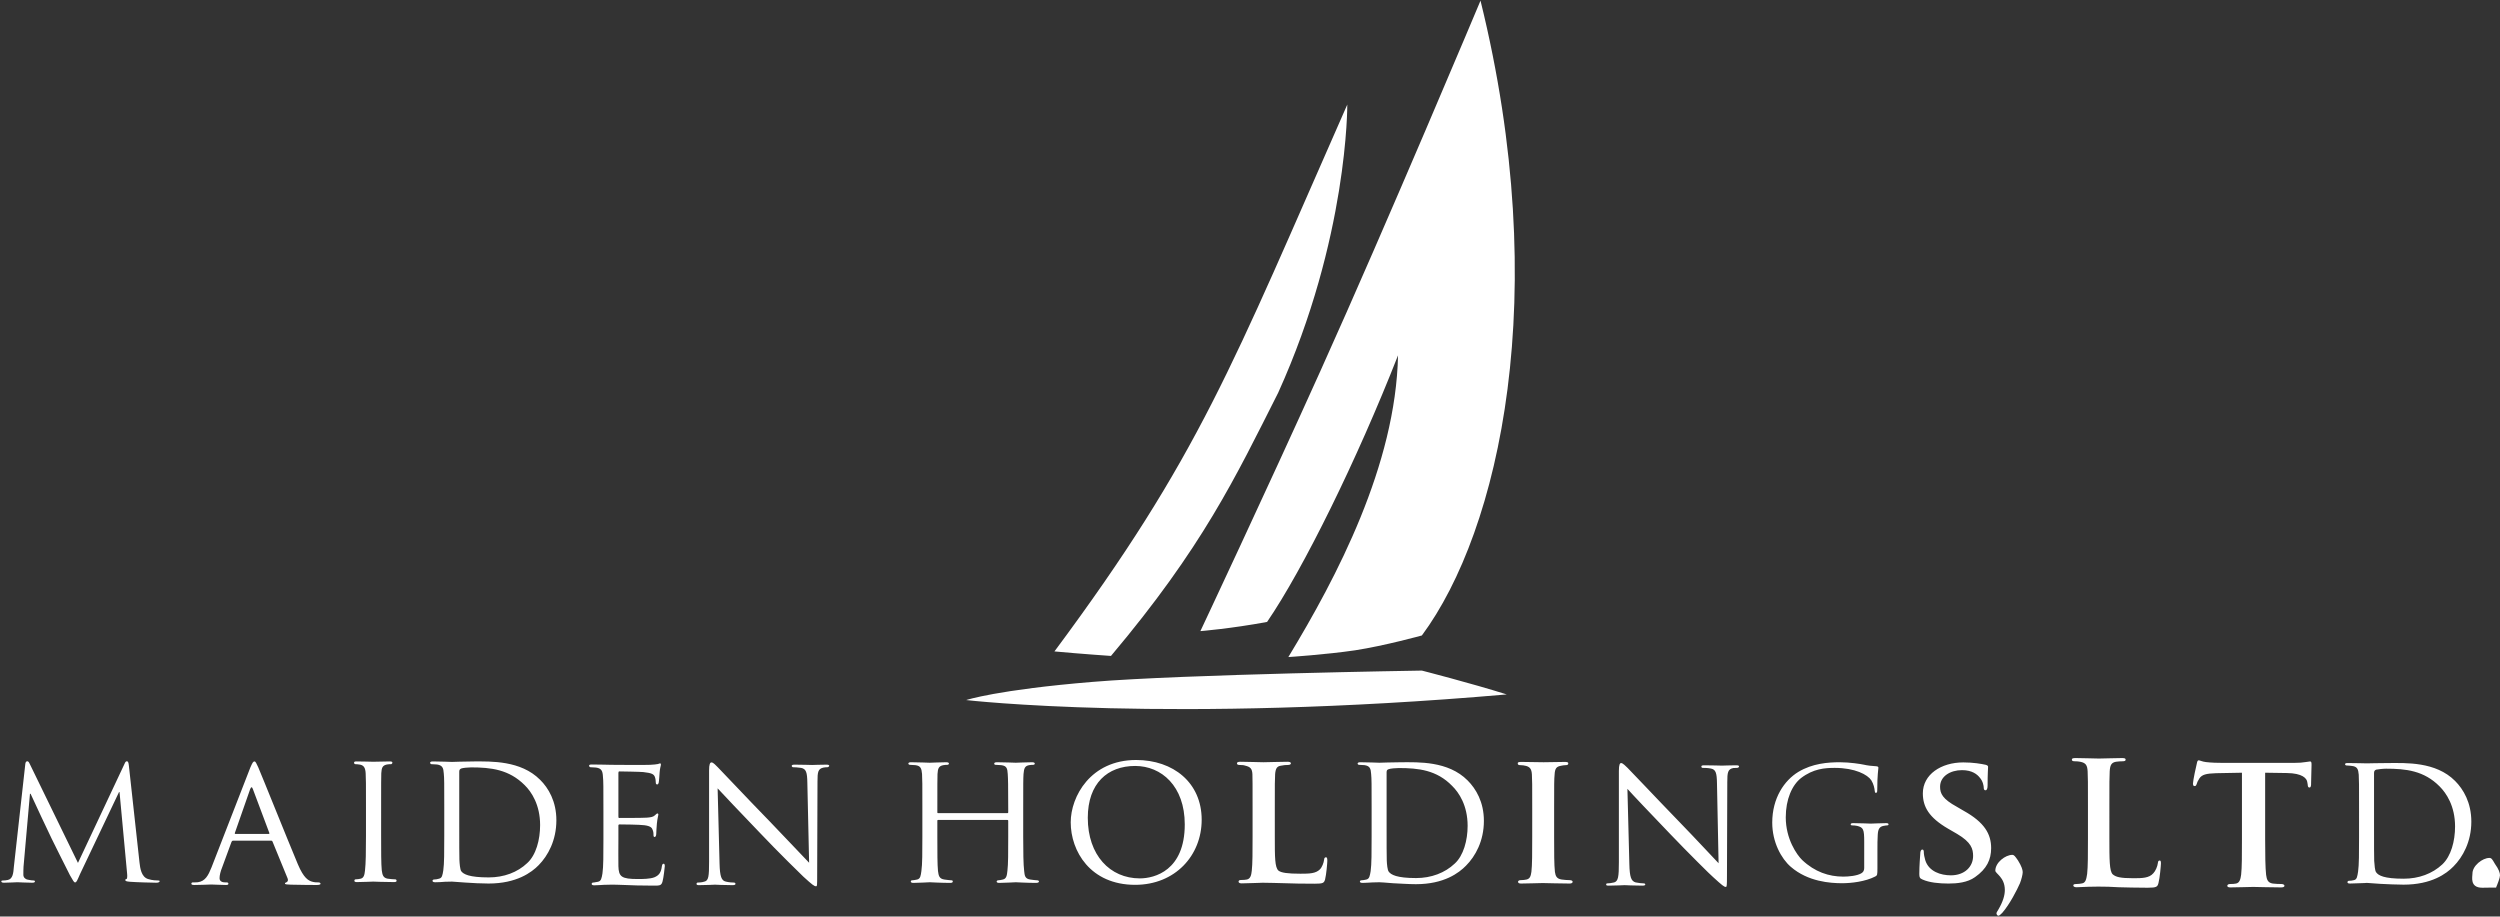
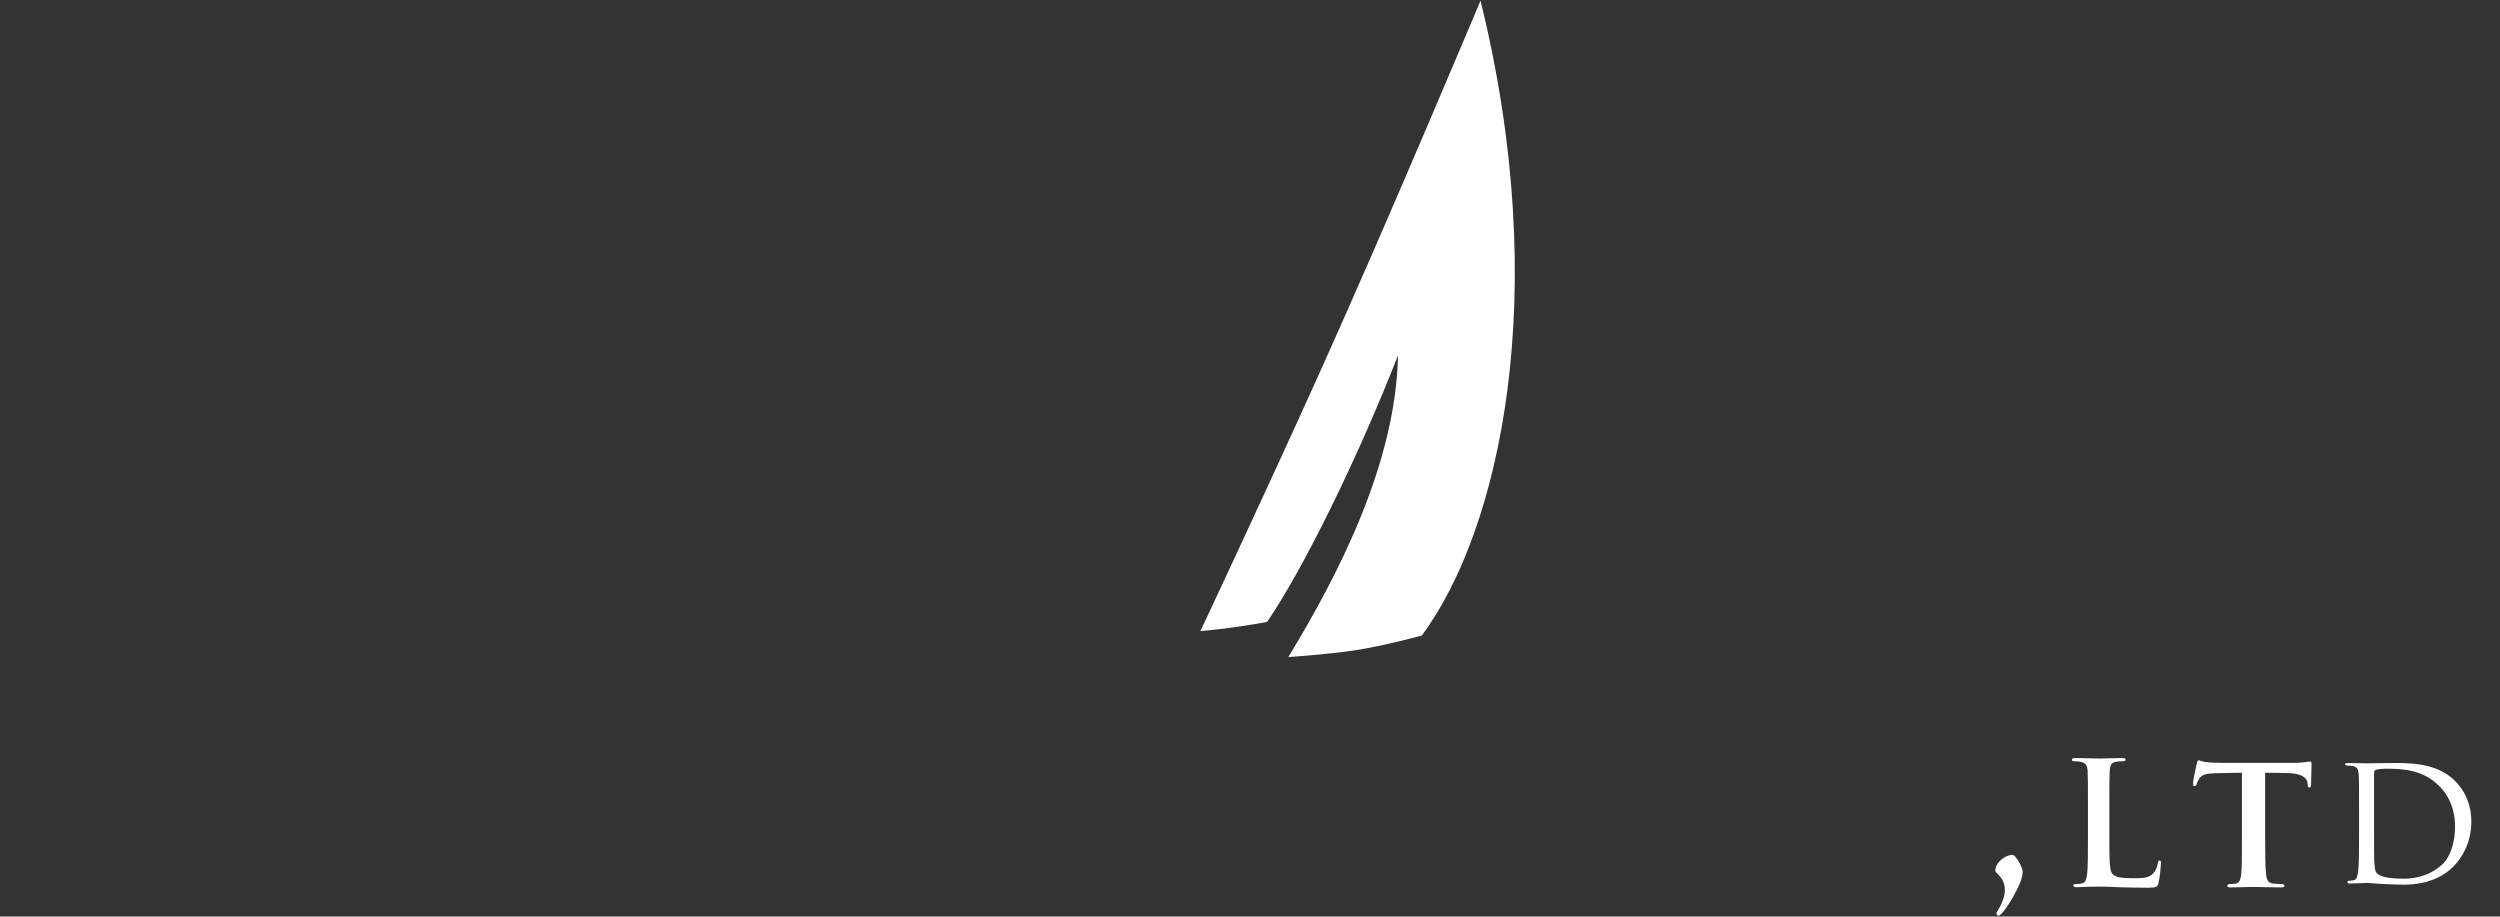
<svg xmlns="http://www.w3.org/2000/svg" version="1.2" viewBox="0 0 1552 569" width="1552" height="569">
  <rect x="0" y="0" width="1552" height="569" fill="#333333" stroke="none" />
  <style>.a{fill:#fff}</style>
-   <path fill-rule="evenodd" class="a" d="m689.7 407.2c0 0-17.9-1.2-35.1-2.8 90.2-121.4 110.3-177.4 181.8-339.5 0 0 0.6 82.8-42.9 178.9-26.6 52.7-47 96-103.8 163.4zm-11.2 16.1c56.5-4.7 204.2-7 204.2-7 0 0 30.1 7.7 52.7 14.8-209.2 18.2-335.6 3.5-335.6 3.5 0 0 19.2-6.4 78.7-11.3z" />
  <path class="a" d="m745.2 391.8c0 0 40.9-86.9 74.6-161.7 41.3-91.5 99.3-229.7 99.3-229.7 45 182.4 11.9 328.9-36.4 394.1 0 0-23.2 6.4-41.4 9.2-18.3 2.7-41.5 4.2-41.5 4.2 30.1-49.6 66.7-119.3 68.1-187.3-25.4 64.8-58.9 132.8-81.3 165.5-22.6 4.2-41.4 5.7-41.4 5.7z" />
  <path class="a" d="m1238.7 540.5c0 1.8 5.9 4.1 5.9 12 0 3.3-1.1 7.2-4.1 12.3-0.3 0.6-1.1 1.6-1.1 2.2 0 0.7 0.7 1.5 1.1 1.5 0.9 0 1.4-0.9 2.5-1.8 4.7-5.4 9.2-14.3 11-18.4 0.9-2.3 1.7-5.4 1.7-6.9 0-1.3-0.7-3.7-2.9-7.2-1.9-2.7-2.4-3.5-3.6-3.5-4.2 0-10.5 4.7-10.5 9.8z" />
-   <path class="a" d="m1534.9 542.3c0 2-1.8 8.8 6.1 8.8 0 0 10.4-0.2 8.5 0 1-2.3 2.5-6.2 2.5-7.7 0-1.5-0.7-3.7-3.2-7.2-1.6-2.8-2.1-3.6-3.4-3.6-4.2 0-10.5 4.8-10.5 9.7z" />
  <path fill-rule="evenodd" class="a" d="m1464.5 502.2c0-15.3 0-18.1-0.2-21.3-0.3-3.4-0.9-5-4.2-5.4-0.8-0.1-2.5-0.3-3.5-0.3-0.3 0-0.8-0.4-0.8-0.7 0-0.6 0.5-0.8 1.7-0.8 4.6 0 11.2 0.2 11.8 0.2 1.1 0 7.8-0.2 13.8-0.2 10.2 0 29-1 41 11.1 5.2 5.2 10.1 13.5 10.1 25.3 0 12.4-5.3 22-11.1 27.8-4.4 4.5-13.6 11.3-31 11.3-4.5 0-10-0.3-14.3-0.5-4.5-0.3-8-0.6-8.5-0.6-0.2 0-2 0.2-4.2 0.2-2.1 0.1-4.5 0.2-6.2 0.2-1 0-1.6-0.2-1.6-0.8 0-0.4 0.3-0.9 0.9-0.9 0.8 0 2.2-0.1 3.1-0.4 2-0.4 2.1-2.4 2.6-5.3 0.6-4.1 0.6-11.8 0.6-21.4zm9.3 10.8c0 10.4 0 19.6 0.1 21.4 0.2 2.5 0.4 6.1 1.2 7.1 1.4 2 4.9 4 17.1 4 9.4 0 17.8-3.1 24-8.9 5.4-5.1 7.9-14.4 7.9-23.5 0-12.7-5.4-20.7-9.6-24.9-9.7-9.8-21-11-33.2-11-2 0-5.2 0.4-6.2 0.6-0.9 0.4-1.3 0.9-1.3 2.1zm-164.3 7.1c0 13.5 0 20.8 2.1 22.7 1.9 1.6 4.5 2.4 12.8 2.4 5.6 0 9.8-0.1 12.4-3.1 1.3-1.3 2.6-4.3 2.8-6.3 0.1-0.9 0.3-1.6 1.1-1.6 0.7 0 0.8 0.6 0.8 1.9 0 1.1-0.7 9.1-1.5 12-0.6 2.4-1.1 3-6.7 3-7.6 0-13.1-0.2-17.9-0.3-4.7-0.3-8.6-0.4-12.8-0.4-1.2 0-3.5 0-6.1 0.1-2.4 0-5.2 0.3-7.3 0.3-1.3 0-2.1-0.4-2.1-1.1 0-0.6 0.5-0.9 1.8-0.9 1.4 0 2.7-0.2 3.7-0.4 2.2-0.4 2.6-2.7 3.1-5.9 0.5-4.3 0.5-12.7 0.5-22.4v-18.8c0-16.1 0-19-0.2-22.4-0.2-3.7-1-5.3-4.6-6-0.9-0.2-2.1-0.3-3.4-0.3-1.2 0-1.8-0.3-1.8-1 0-0.8 0.7-1 2.4-1 4.9 0 11.5 0.3 14.4 0.3 2.5 0 10.3-0.3 14.3-0.3 1.6 0 2.3 0.2 2.3 1 0 0.7-0.6 1-1.9 1-1.2 0-2.8 0.1-4.1 0.3-2.9 0.5-3.7 2.2-3.9 6-0.2 3.4-0.2 6.3-0.2 22.4zm82.3-40.4l-16.1 0.3c-6.2 0.2-8.7 0.9-10.3 3.2-1 1.5-1.5 2.7-1.7 3.5-0.3 0.8-0.5 1.3-1.3 1.3-0.8 0-1-0.6-1-1.7 0-1.6 2.1-11.5 2.4-12.4 0.2-1.3 0.6-1.9 1.1-1.9 0.9 0 2 0.8 4.6 1.1 3.3 0.4 7.2 0.5 10.8 0.5h43.6c3.4 0 5.6-0.2 7.3-0.5 1.7-0.2 2.6-0.4 2.9-0.4 0.8 0 0.9 0.6 0.9 2.2 0 2.2-0.3 9.8-0.3 12.4-0.1 1-0.4 1.6-0.9 1.6-0.9 0-1.1-0.5-1.2-2l-0.2-1.1c-0.2-2.6-3.1-5.8-12.8-5.9l-13.4-0.2v41.4c0 9.4 0.1 17.6 0.6 22 0.4 2.9 1 4.9 4.1 5.4 1.5 0.2 3.9 0.3 5.5 0.3 1.3 0 1.8 0.7 1.8 1.1 0 0.7-0.9 1-2.1 1-7.1 0-14.4-0.3-17.3-0.3-2.5 0-9.8 0.3-14.2 0.3q-1.9 0-1.9-1c0-0.4 0.4-1.1 1.6-1.1 1.6 0 3-0.1 3.9-0.3 2.1-0.5 2.7-2.5 3.1-5.5 0.5-4.3 0.5-12.5 0.5-21.9z" />
-   <path fill-rule="evenodd" class="a" d="m791.4 519.4c0 12.8 0 19.1 2.3 21.1 1.7 1.3 5.6 1.9 13.6 1.9 5.6 0 9.5-0.1 12.1-2.7 1.3-1.3 2.4-4.1 2.6-6 0.1-1 0.4-1.5 1.2-1.5 0.7 0 0.8 1 0.8 2.2 0 1.2-0.6 8.5-1.4 11.6-0.7 2.2-1.2 2.6-6.6 2.6-7.4 0-13.3-0.1-18.4-0.3-5.3-0.1-9.5-0.3-13.8-0.3-1.2 0-3.5 0.2-5.8 0.2-2.6 0.1-5.1 0.2-7.2 0.2-1.2 0-1.9-0.4-1.9-1.1 0-0.5 0.3-1 1.5-1 1.5 0 2.7-0.1 3.7-0.3 2.1-0.5 2.7-2.5 3-5.4 0.5-4.2 0.5-12.1 0.5-21.2v-17.7c0-15.1 0-17.9-0.1-21.1-0.2-3.4-1.2-4.5-4.5-5.3-0.8-0.3-2.1-0.4-3.4-0.4q-1.7 0-1.7-1c0-0.7 0.7-1 2.2-1 4.7 0 11.3 0.3 14.2 0.3 2.4 0 10.8-0.3 14.9-0.3 1.4 0 2.2 0.3 2.2 1 0 0.6-0.7 1-2 1-1.1 0-2.7 0.1-3.9 0.4-2.8 0.3-3.6 1.8-3.9 5.3-0.2 3.2-0.2 6-0.2 21.1zm159.8-17.5c0-15.2 0-18-0.2-21.1-0.2-3.5-1.3-4.6-3.5-5.3-1.2-0.3-2.5-0.5-3.7-0.5-1 0-1.6-0.2-1.6-1.2 0-0.6 0.7-0.8 2.3-0.8 3.9 0 10.9 0.2 13.8 0.2 2.7 0 9.3-0.2 13.2-0.2 1.2 0 2.1 0.2 2.1 0.8 0 1-0.6 1.2-1.6 1.2-1.1 0-1.9 0.2-3 0.4-2.8 0.5-3.7 1.7-3.9 5.4-0.3 3.1-0.3 5.9-0.3 21.1v17.5c0 9.7 0 17.7 0.5 21.9 0.4 2.6 1.1 4.2 4.1 4.7 1.4 0.2 3.7 0.4 5.2 0.4 1.2 0 1.7 0.6 1.7 1 0 0.8-0.8 1.1-2 1.1-6.7 0-13.7-0.3-16.6-0.3-2.3 0-9.3 0.3-13.4 0.3-1.2 0-1.9-0.3-1.9-1.1 0-0.4 0.4-1 1.6-1 1.5 0 2.7-0.2 3.7-0.4 2-0.5 2.6-1.9 3-4.8 0.5-4.1 0.5-12.1 0.5-21.8zm242.3 44.1c-1.6-0.7-2-1.2-2-3.4 0-5.1 0.5-11.1 0.6-12.6 0-1.6 0.5-2.6 1.3-2.6 0.8 0 0.9 0.9 0.9 1.6 0 1.3 0.4 3.3 0.9 5 2.2 7.1 9.7 9.4 15.9 9.4 8.6 0 13.8-5.4 13.8-12 0-4.4-1.1-8.5-9.9-13.7l-5.7-3.3c-11.8-6.9-15.6-13.5-15.6-21.9 0-11.7 11.3-19.2 25.1-19.2 6.3 0 11.3 0.9 14 1.5 0.9 0.3 1.4 0.6 1.4 1.2 0 1.3-0.3 4-0.3 11.6 0 2.1-0.5 3-1.3 3q-1.1 0-1.1-1.6c0-0.9-0.4-4-2.5-6.3-1.5-1.9-4.6-4.6-11-4.6-7.2 0-13.6 3.8-13.6 10.3 0 4.2 1.5 7.6 10.5 12.5l4.1 2.4c13 7.2 17.1 14.5 17.1 23.2 0 7.1-2.7 12.9-10 18-4.7 3.4-11.2 4-16.5 4-5.8 0-11.9-0.6-16.1-2.5zm-342-44.2c0-15.4 0-18.1-0.3-21.3-0.2-3.4-0.8-5-4.1-5.5-0.8-0.1-2.6-0.2-3.5-0.2-0.3 0-0.8-0.4-0.8-0.7 0-0.6 0.5-0.9 1.6-0.9 4.7 0 11.3 0.3 11.9 0.3 1.2 0 7.7-0.3 13.7-0.3 10.3 0 29-0.9 41.1 11.3 5.2 5.2 10.1 13.4 10.1 25.1 0 12.5-5.3 22-11.1 27.8-4.4 4.5-13.6 11.5-31.1 11.5-4.4 0-10-0.4-14.3-0.6-4.5-0.4-7.9-0.6-8.4-0.6-0.2 0-2.1 0.1-4.2 0.1-2.2 0.1-4.5 0.3-6.2 0.3-1.1 0-1.7-0.3-1.7-0.9 0-0.2 0.3-0.7 0.9-0.7 0.9 0 2.3-0.3 3.2-0.5 1.9-0.5 2.1-2.4 2.6-5.2 0.6-4.2 0.6-12 0.6-21.5zm9.3 10.7c0 10.6 0 19.6 0.1 21.6 0.1 2.4 0.4 5.9 1.2 7 1.4 1.9 4.9 4 17 4 9.4 0 17.9-3.2 24-9 5.4-4.9 8-14.4 8-23.4 0-12.7-5.4-20.7-9.6-24.8-9.6-9.9-21-11.1-33.2-11.1-1.9 0-5.2 0.3-6.2 0.7-0.9 0.3-1.3 0.7-1.3 1.9zm-225.6 6.8c0 9.5 0.1 17.4 0.6 21.4 0.3 2.9 0.5 4.8 3.7 5.3 1.4 0.2 3.7 0.5 4.5 0.5 0.7 0 1 0.5 1 0.7 0 0.5-0.6 0.9-1.8 0.9-5.6 0-12.1-0.4-12.6-0.4-0.5 0-7.2 0.4-10.2 0.4-1.2 0-1.7-0.3-1.7-0.9 0-0.2 0.3-0.7 0.9-0.7 0.9 0 2-0.3 3-0.5 2.2-0.5 2.5-2.5 2.8-5.4 0.5-4 0.5-11.5 0.5-21.1v-9.9c0-0.5-0.3-0.6-0.6-0.6h-42.9c-0.3 0-0.5 0.1-0.5 0.6v9.9c0 9.6 0 17.2 0.4 21.2 0.4 2.9 0.7 4.8 3.9 5.3 1.4 0.2 3.7 0.5 4.6 0.5 0.6 0 0.7 0.5 0.7 0.7 0 0.5-0.4 0.9-1.5 0.9-5.7 0-12.3-0.4-12.8-0.4-0.6 0-7 0.4-10.2 0.4-1 0-1.6-0.3-1.6-0.9 0-0.2 0.2-0.7 0.8-0.7 0.9 0 2.2-0.3 3.2-0.5 2-0.5 2.2-2.4 2.6-5.3 0.6-4 0.6-11.9 0.6-21.4v-17.5c0-15.4 0-18.2-0.2-21.3-0.3-3.4-0.8-5.1-4.2-5.5-0.9-0.1-2.6-0.2-3.4-0.2-0.4 0-0.9-0.4-0.9-0.7 0-0.6 0.5-0.9 1.6-0.9 4.7 0 11.1 0.3 11.7 0.3 0.5 0 7.1-0.3 10.2-0.3 1.2 0 1.7 0.3 1.7 0.9 0 0.3-0.5 0.7-0.9 0.7-0.7 0-1.4 0-2.5 0.2-2.9 0.5-3.5 2-3.7 5.5-0.1 3.1-0.1 6.2-0.1 21.5v2.2c0 0.6 0.2 0.6 0.5 0.6h42.9c0.3 0 0.6 0 0.6-0.6v-2.2c0-15.3-0.1-18.4-0.3-21.5-0.2-3.4-0.6-5.1-4.1-5.5-0.7-0.1-2.5-0.2-3.5-0.2-0.5 0-0.8-0.4-0.8-0.7 0-0.6 0.5-0.9 1.7-0.9 4.5 0 11.2 0.3 11.7 0.3 0.5 0 7-0.3 10.1-0.3q1.7 0 1.7 0.9c0 0.3-0.4 0.7-0.9 0.7-0.6 0-1.2 0-2.6 0.2-2.7 0.5-3.2 2-3.5 5.5-0.2 3.1-0.2 5.9-0.2 21.3zm376.3 17.1c0.2 8.1 1.1 10.6 3.9 11.4 1.8 0.4 4.2 0.6 5.1 0.6 0.5 0 0.9 0.3 0.9 0.7 0 0.5-0.7 0.7-1.9 0.7-6 0-10-0.3-10.9-0.3-1 0-5.2 0.3-9.9 0.3-1.1 0-1.6-0.1-1.6-0.7 0-0.4 0.2-0.7 0.7-0.7 0.9 0 2.8-0.2 4.3-0.6 2.5-0.8 2.9-3.5 2.9-12.5v-56.7c0-3.9 0.6-4.9 1.4-4.9 1.1 0 2.9 2 4 3 1.7 1.6 16.5 17.4 32.3 33.7 10.2 10.5 21.2 22.4 24.2 25.5l-1-49.6c-0.1-6.4-0.7-8.6-3.8-9.2-1.9-0.4-4.3-0.4-5.1-0.4-0.6 0-0.8-0.5-0.8-0.9 0-0.6 0.8-0.7 2-0.7 4.7 0 9.6 0.2 10.8 0.2 1.2 0 4.5-0.2 8.7-0.2 1.1 0 1.9 0.1 1.9 0.7 0 0.4-0.5 0.9-1.2 0.9-0.5 0-1.3 0-2.4 0.1-3.4 0.7-3.7 2.8-3.7 8.7l-0.2 58c0 6.5-0.1 7.1-0.7 7.1-1.1 0-2.2-0.9-7.9-6.1-1.1-0.8-15.9-15.5-26.6-26.7-12-12.5-23.6-24.7-26.6-28.1zm145.8-13.8c0-7.8-0.5-8.9-4.4-9.9-0.7-0.2-2.3-0.3-3.2-0.3-0.4 0-0.8-0.2-0.8-0.6 0-0.6 0.5-0.8 1.6-0.8 4.3 0 10.4 0.3 10.9 0.3 0.4 0 6.6-0.3 9.5-0.3 1 0 1.5 0.2 1.5 0.8 0 0.4-0.4 0.6-0.8 0.6-0.6 0-1.2 0.1-2.3 0.3-2.6 0.5-3.4 2.1-3.6 5.5-0.2 3-0.2 5.8-0.2 10v10.7c0 4.3-0.1 4.5-1.3 5.2-6.2 3.2-14.9 4.2-20.6 4.2-7.3 0-21.2-0.9-31.9-10.2-5.9-5.1-11.5-15.3-11.5-27.4 0-15.3 7.5-26.2 16.2-31.5 8.8-5.3 18.4-6 25.8-6 6.1 0 13 1.1 14.8 1.5 2.1 0.5 5.4 0.9 7.9 1 1 0.1 1.2 0.5 1.2 0.9 0 1.3-0.7 4.1-0.7 13.7 0 1.5-0.2 1.9-0.9 1.9-0.5 0-0.6-0.5-0.7-1.4-0.1-1.3-0.6-4-2.1-6.4-2.3-3.5-10.1-7.7-22.7-7.7-6.1 0-13.3 0.5-20.9 6.3-5.6 4.4-9.5 13.2-9.5 24.4 0 13.5 6.9 23.3 10.2 26.5 7.8 7.4 16.6 10.3 25.5 10.3 3.5 0 8.5-0.5 11.1-2 1.3-0.7 1.9-1.8 1.9-3.3zm-452-50.8c23.1 0 40.7 14.1 40.7 37.1 0 22.2-16.5 40.4-41.3 40.4-27.9 0-40-21-40-38.8 0-16 12.3-38.7 40.6-38.7zm2.3 73.5c9.2 0 27.9-4.9 27.9-33.5 0-23.8-14.5-36.3-30.8-36.3-17.1 0-29.4 10.8-29.4 32.2 0 23.2 13.8 37.6 32.3 37.6z" />
-   <path fill-rule="evenodd" class="a" d="m446.7 536.1c0.2 8.1 1.2 10.6 3.9 11.2 2 0.5 4.2 0.6 5.1 0.6 0.5 0 0.9 0.4 0.9 0.8 0 0.6-0.7 0.8-1.9 0.8-5.9 0-10-0.3-10.8-0.3-0.9 0-5.3 0.3-9.9 0.3-1 0-1.6-0.1-1.6-0.8 0-0.4 0.3-0.8 0.7-0.8 0.9 0 2.7-0.1 4.2-0.6 2.6-0.6 2.9-3.3 2.9-12.3v-56.7c0-3.9 0.6-5 1.5-5 1.2 0 2.8 2 3.9 3 1.7 1.6 16.5 17.5 32.4 33.8 10.1 10.5 21.1 22.2 24.3 25.5l-1.1-49.7c-0.1-6.3-0.7-8.6-3.9-9.2-1.8-0.3-4.2-0.4-4.9-0.4-0.7 0-0.9-0.6-0.9-0.9 0-0.6 0.9-0.7 2-0.7 4.6 0 9.5 0.2 10.7 0.2 1.2 0 4.5-0.2 8.8-0.2 0.9 0 1.8 0.1 1.8 0.7 0 0.3-0.5 0.9-1.2 0.9-0.5 0-1.2 0-2.3 0.2-3.5 0.7-3.8 2.8-3.8 8.6l-0.2 58c0 6.5 0 7.1-0.7 7.1-1.1 0-2.2-0.8-7.9-6-1.1-1-15.9-15.5-26.6-26.8-11.9-12.4-23.5-24.6-26.6-28zm-72.1-32.7c0-15.4 0-18.3-0.3-21.4-0.2-3.3-0.8-5-4.3-5.5-0.7-0.1-2.4-0.2-3.4-0.2-0.4 0-0.9-0.5-0.9-0.9 0-0.6 0.5-0.8 1.7-0.8 4.6 0 11.3 0.2 11.9 0.2 0.6 0 22.1 0.2 24.4 0 2-0.1 3.9-0.3 4.8-0.5 0.4-0.1 0.9-0.4 1.3-0.4 0.4 0 0.5 0.4 0.5 0.8 0 0.7-0.6 1.9-0.8 4.8-0.1 0.9-0.3 5.4-0.6 6.5-0.1 0.4-0.4 1-0.9 1-0.6 0-0.9-0.4-0.9-1.3 0-0.7-0.1-2.3-0.6-3.5-0.7-1.6-1.8-2.3-7.2-2.9-1.9-0.2-13.8-0.4-14.8-0.4-0.5 0-0.6 0.4-0.6 1v26.9c0 0.7 0 1 0.6 1 1.1 0 14.8 0 17.1-0.2 2.4-0.2 3.8-0.4 4.9-1.4 0.7-0.6 1.2-1.2 1.6-1.2q0.6 0 0.6 0.8c0 0.5-0.6 2.2-0.9 5.4-0.2 2.1-0.4 5.7-0.4 6.4 0 0.9-0.3 2-1 2-0.5 0-0.7-0.4-0.7-1 0-1 0-2-0.5-3.3-0.4-1.3-1.2-2.5-5.2-3-2.8-0.4-13.8-0.5-15.4-0.5-0.6 0-0.7 0.4-0.7 0.8v8.3c0 3.3-0.1 14.9 0 16.8 0.2 6.6 1.9 8 12.1 8 2.8 0 7.6 0 10.3-1.1 2.8-1.2 4.1-2.9 4.6-6.9 0.2-1.1 0.5-1.5 1.1-1.5 0.6 0 0.7 0.8 0.7 1.5 0 0.7-0.8 7.5-1.4 9.5-0.7 2.6-1.7 2.6-5.7 2.6-7.7 0-13.6-0.2-17.8-0.4-4.3-0.2-7-0.2-8.5-0.2-0.2 0-2.3 0-4.4 0.1-2 0.1-4.4 0.3-6 0.3-1.1 0-1.6-0.3-1.6-0.9 0-0.3 0.3-0.8 0.8-0.8 0.9 0 2.1-0.4 3.1-0.5 2-0.4 2.3-2.2 2.8-5.2 0.6-4 0.6-11.8 0.6-21.3zm-98.8-1.9c0-15.4 0-18.3-0.3-21.3-0.2-3.4-0.8-5.1-4.2-5.6-0.7-0.1-2.5-0.2-3.5-0.2-0.3 0-0.8-0.5-0.8-0.8 0-0.6 0.5-0.9 1.7-0.9 4.6 0 11.3 0.3 11.9 0.3 1 0 7.7-0.3 13.7-0.3 10.3 0 29-0.7 41 11.4 5.2 5.1 10.1 13.4 10.1 25.1 0 12.5-5.2 22-11 27.9-4.4 4.5-13.7 11.4-31.1 11.4-4.5 0-10-0.3-14.3-0.6-4.5-0.3-8-0.6-8.4-0.6-0.2 0-2.1 0.1-4.3 0.1-2.1 0.2-4.5 0.3-6.1 0.3-1.1 0-1.7-0.3-1.7-0.9 0-0.3 0.3-0.8 0.9-0.8 0.9 0 2.2-0.2 3.1-0.5 2-0.4 2.2-2.2 2.7-5.2 0.6-4 0.6-11.7 0.6-21.3zm9.3 10.6c0 10.5 0 19.8 0.1 21.6 0.1 2.4 0.4 6 1.1 7.1 1.4 1.9 4.9 3.9 17.1 3.9 9.4 0 17.8-3.1 23.9-8.9 5.5-5 8-14.5 8-23.6 0-12.5-5.3-20.6-9.6-24.8-9.7-9.7-20.9-11-33.2-11-1.9 0-5.2 0.3-6.2 0.7-0.8 0.4-1.2 0.8-1.2 2zm-198.5 23.3c0.4 3.5 1.1 9 5.3 10.3 2.8 0.9 5.4 0.9 6.3 0.9 0.6 0 0.9 0.1 0.9 0.5 0 0.6-1 0.9-2.1 0.9-2.2 0-12.9-0.3-16.4-0.6-2.3-0.2-2.8-0.5-2.8-1 0-0.4 0.1-0.6 0.7-0.7 0.5-0.1 0.6-1.7 0.4-3.5l-4.7-50.5h-0.3l-24.2 50.9c-1.9 4.3-2.2 5.2-3.1 5.2-0.7 0-1.2-1-3.2-4.5-2.5-4.8-10.9-21.8-11.4-22.8-0.8-1.6-11.9-25.1-13-27.7h-0.4l-4 45.3c-0.1 1.6-0.1 3.3-0.1 5 0 1.5 1.1 2.7 2.7 3 1.6 0.4 3.1 0.5 3.7 0.5 0.4 0 0.8 0.2 0.8 0.5 0 0.7-0.6 0.9-1.8 0.9-3.7 0-8.3-0.3-9.1-0.3-0.9 0-5.6 0.3-8.3 0.3-1 0-1.7-0.2-1.7-0.9 0-0.3 0.5-0.5 1-0.5 0.8 0 1.6 0 3-0.3 3.2-0.6 3.5-4.4 3.8-8.1l7.1-63.8c0.1-1.1 0.5-1.8 1.2-1.8 0.6 0 1 0.4 1.5 1.5l30 61.6 28.9-61.5c0.4-0.9 0.7-1.6 1.5-1.6 0.7 0 1 0.8 1.2 2.7zm68.8-58.9c1.4-3.2 1.8-3.8 2.6-3.8 0.8 0 1.2 1.5 2.3 3.6 1.9 4.3 18.3 45.2 24.6 60.2 3.7 8.8 6.6 10.1 8.7 10.8 1.5 0.5 3.1 0.5 4.2 0.5 0.5 0 1.2 0.3 1.2 0.8 0 0.6-1.1 0.8-2.3 0.8-1.6 0-9.1 0-16.2-0.2-2-0.1-3.6-0.1-3.6-0.7 0-0.4 0.2-0.4 0.7-0.7 0.6-0.1 1.6-0.9 0.9-2.6l-9.3-22.7c-0.2-0.4-0.3-0.6-0.8-0.6h-23.7c-0.5 0-0.8 0.3-1 0.8l-5.8 15.8c-1 2.4-1.6 4.9-1.6 6.7 0 2 1.8 2.6 3.5 2.6h1c0.7 0 1 0.4 1 0.8 0 0.6-0.5 0.8-1.5 0.8-2.4 0-8-0.3-9.2-0.3-1.1 0-6.3 0.3-10.4 0.3-1.3 0-1.9-0.2-1.9-0.8 0-0.4 0.3-0.8 0.8-0.8 0.7 0 2.3 0 3.2-0.1 4.6-0.6 6.5-4.2 8.5-9.2zm11.4 41.2c0.5 0 0.5-0.2 0.4-0.6l-10.2-27.2q-0.8-2.3-1.7 0l-9.5 27.2q-0.2 0.6 0.3 0.6zm69.8 1.1c0 9.5 0 17.4 0.4 21.5 0.4 2.8 0.8 4.7 3.7 5.2 1.6 0.2 3.7 0.4 4.7 0.4 0.6 0 0.8 0.5 0.8 0.9 0 0.5-0.4 0.8-1.6 0.8-5.8 0-12.4-0.3-12.9-0.3-0.6 0-7 0.3-10.1 0.3-1 0-1.6-0.2-1.6-0.8 0-0.4 0.2-0.9 0.7-0.9 1 0 2.3-0.2 3.2-0.4 2-0.5 2.4-2.4 2.7-5.2 0.5-4.1 0.6-12 0.6-21.5v-17.4c0-15.4 0-18.2-0.2-21.4-0.2-3.3-1.1-4.8-3.4-5.3-1.1-0.2-2.4-0.3-3-0.3-0.5 0-0.8-0.5-0.8-0.9 0-0.6 0.4-0.8 1.5-0.8 3.4 0 9.8 0.2 10.4 0.2 0.5 0 7.1-0.2 10.3-0.2 1.1 0 1.6 0.2 1.6 0.8 0 0.4-0.5 0.9-0.7 0.9-0.8 0-1.5 0-2.7 0.2-2.7 0.6-3.3 1.9-3.5 5.4-0.1 3.2-0.1 6-0.1 21.4z" />
</svg>